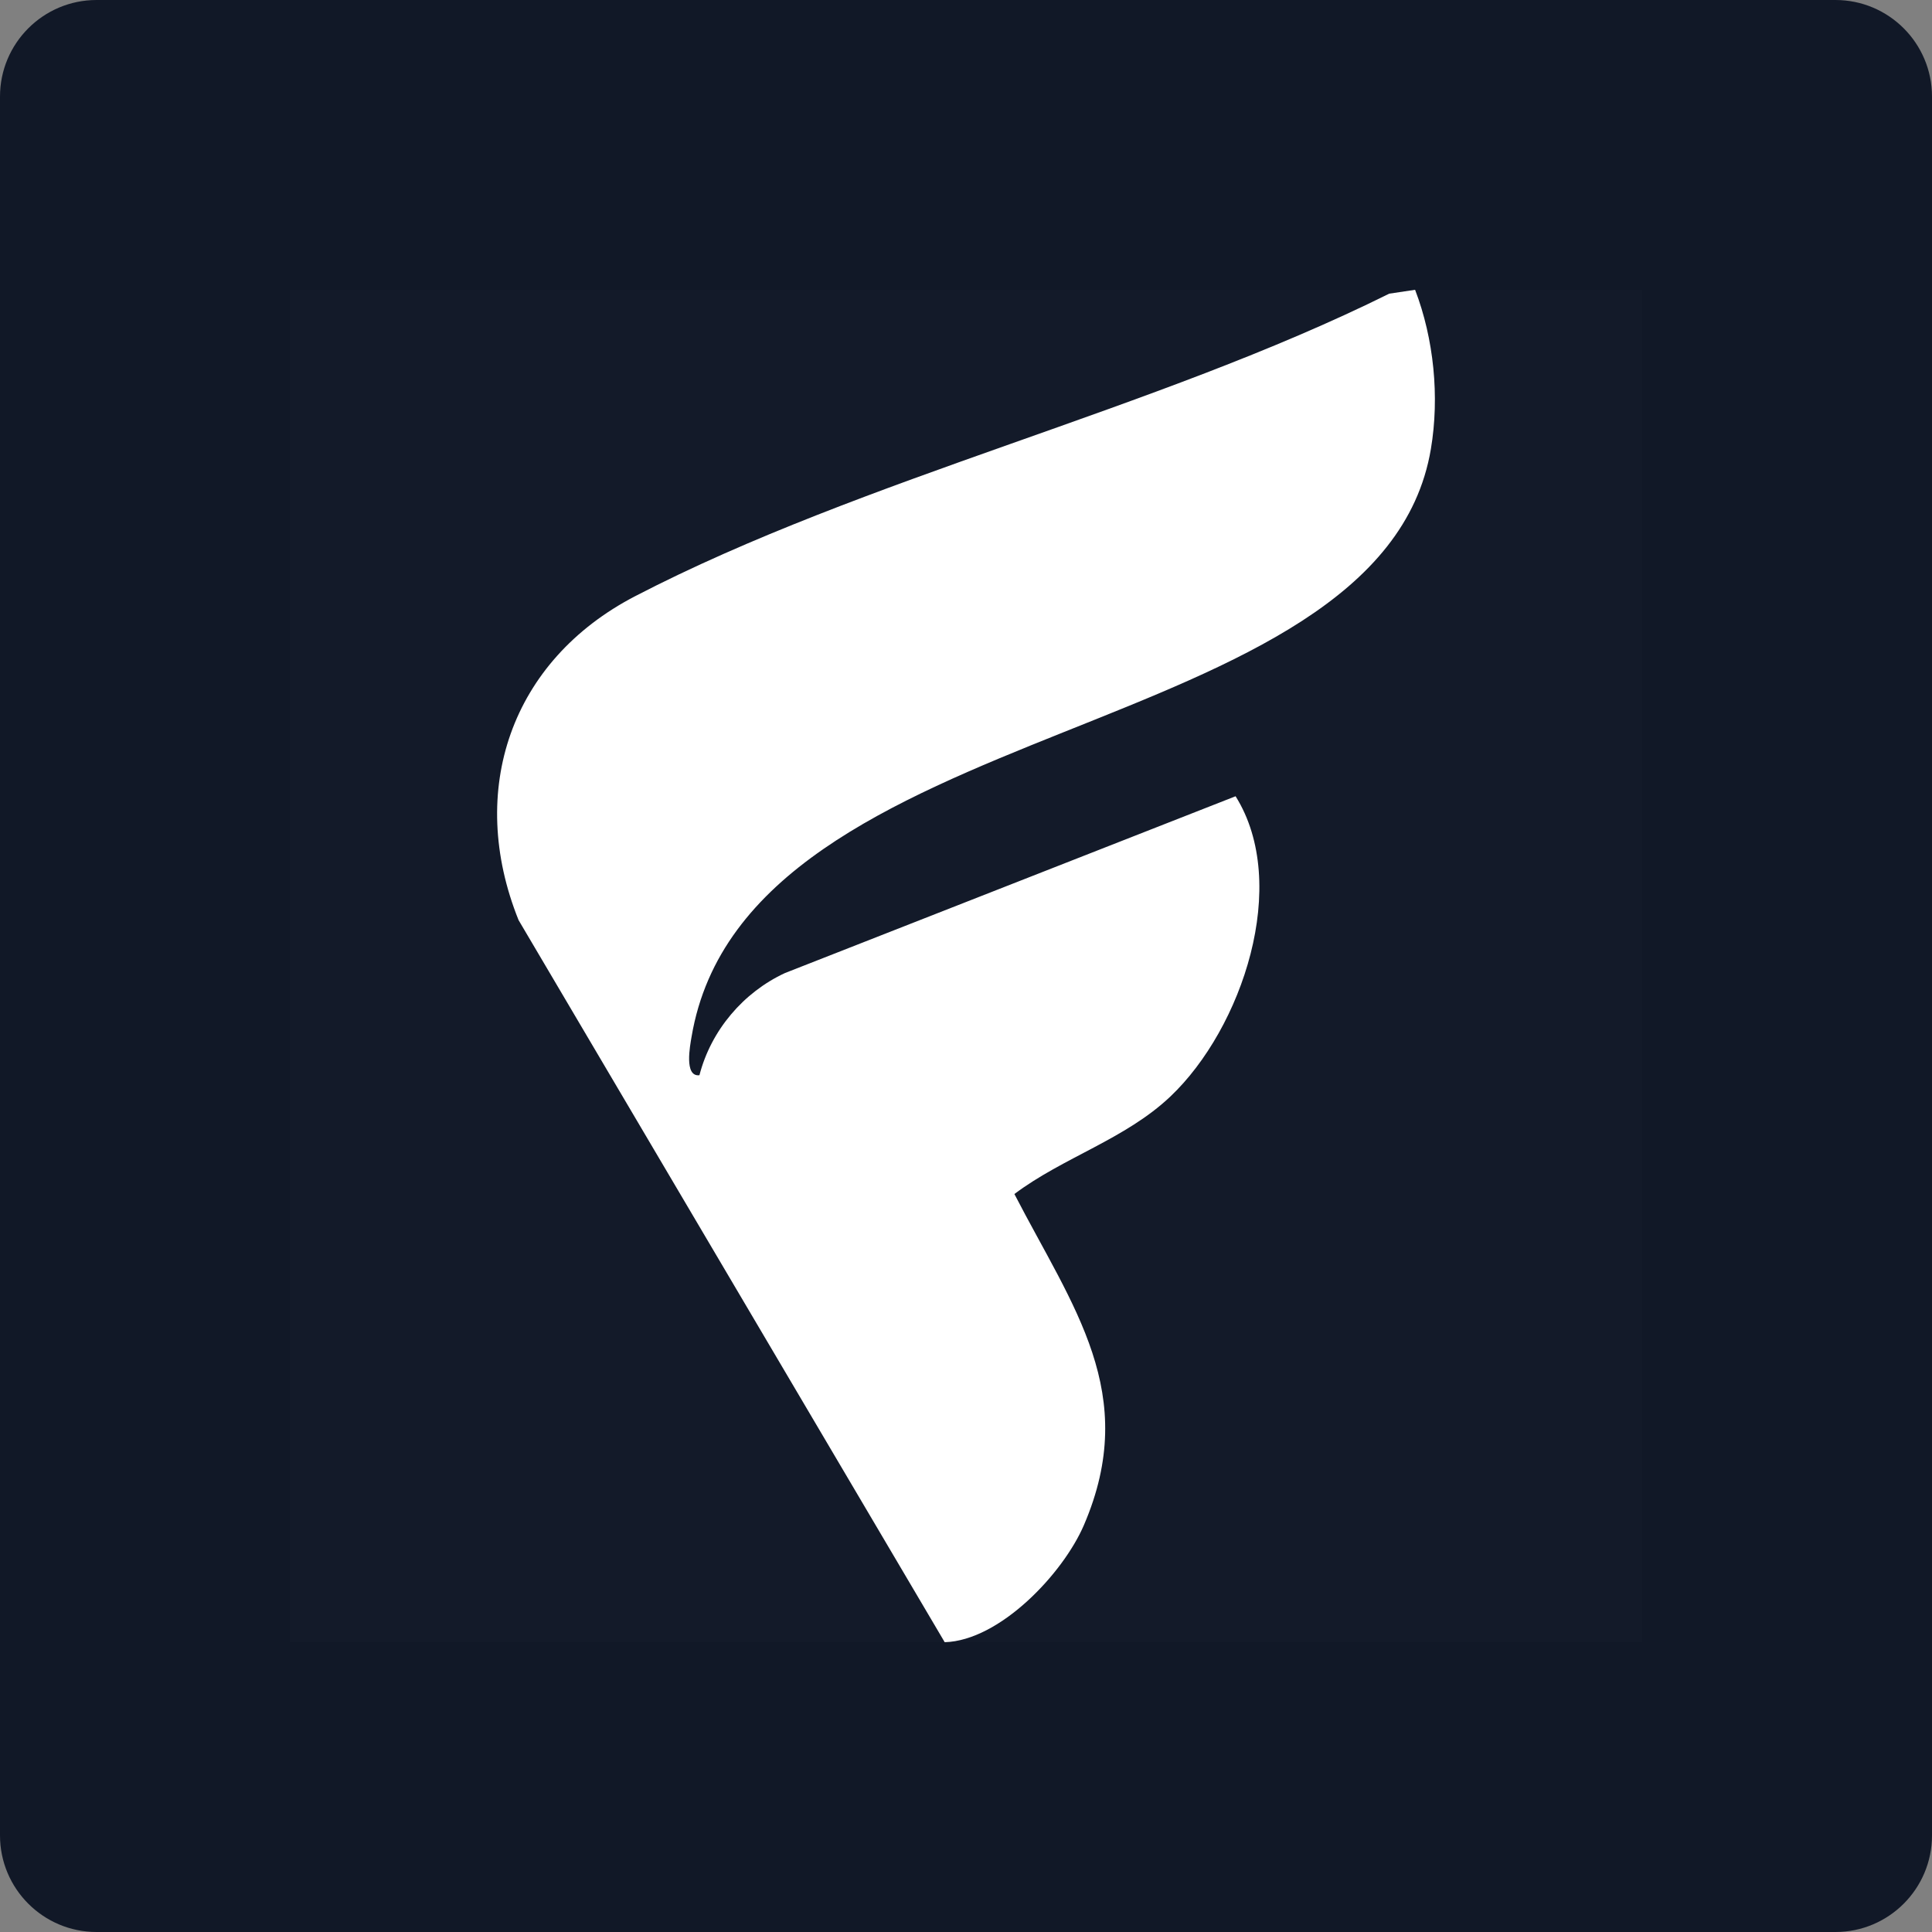
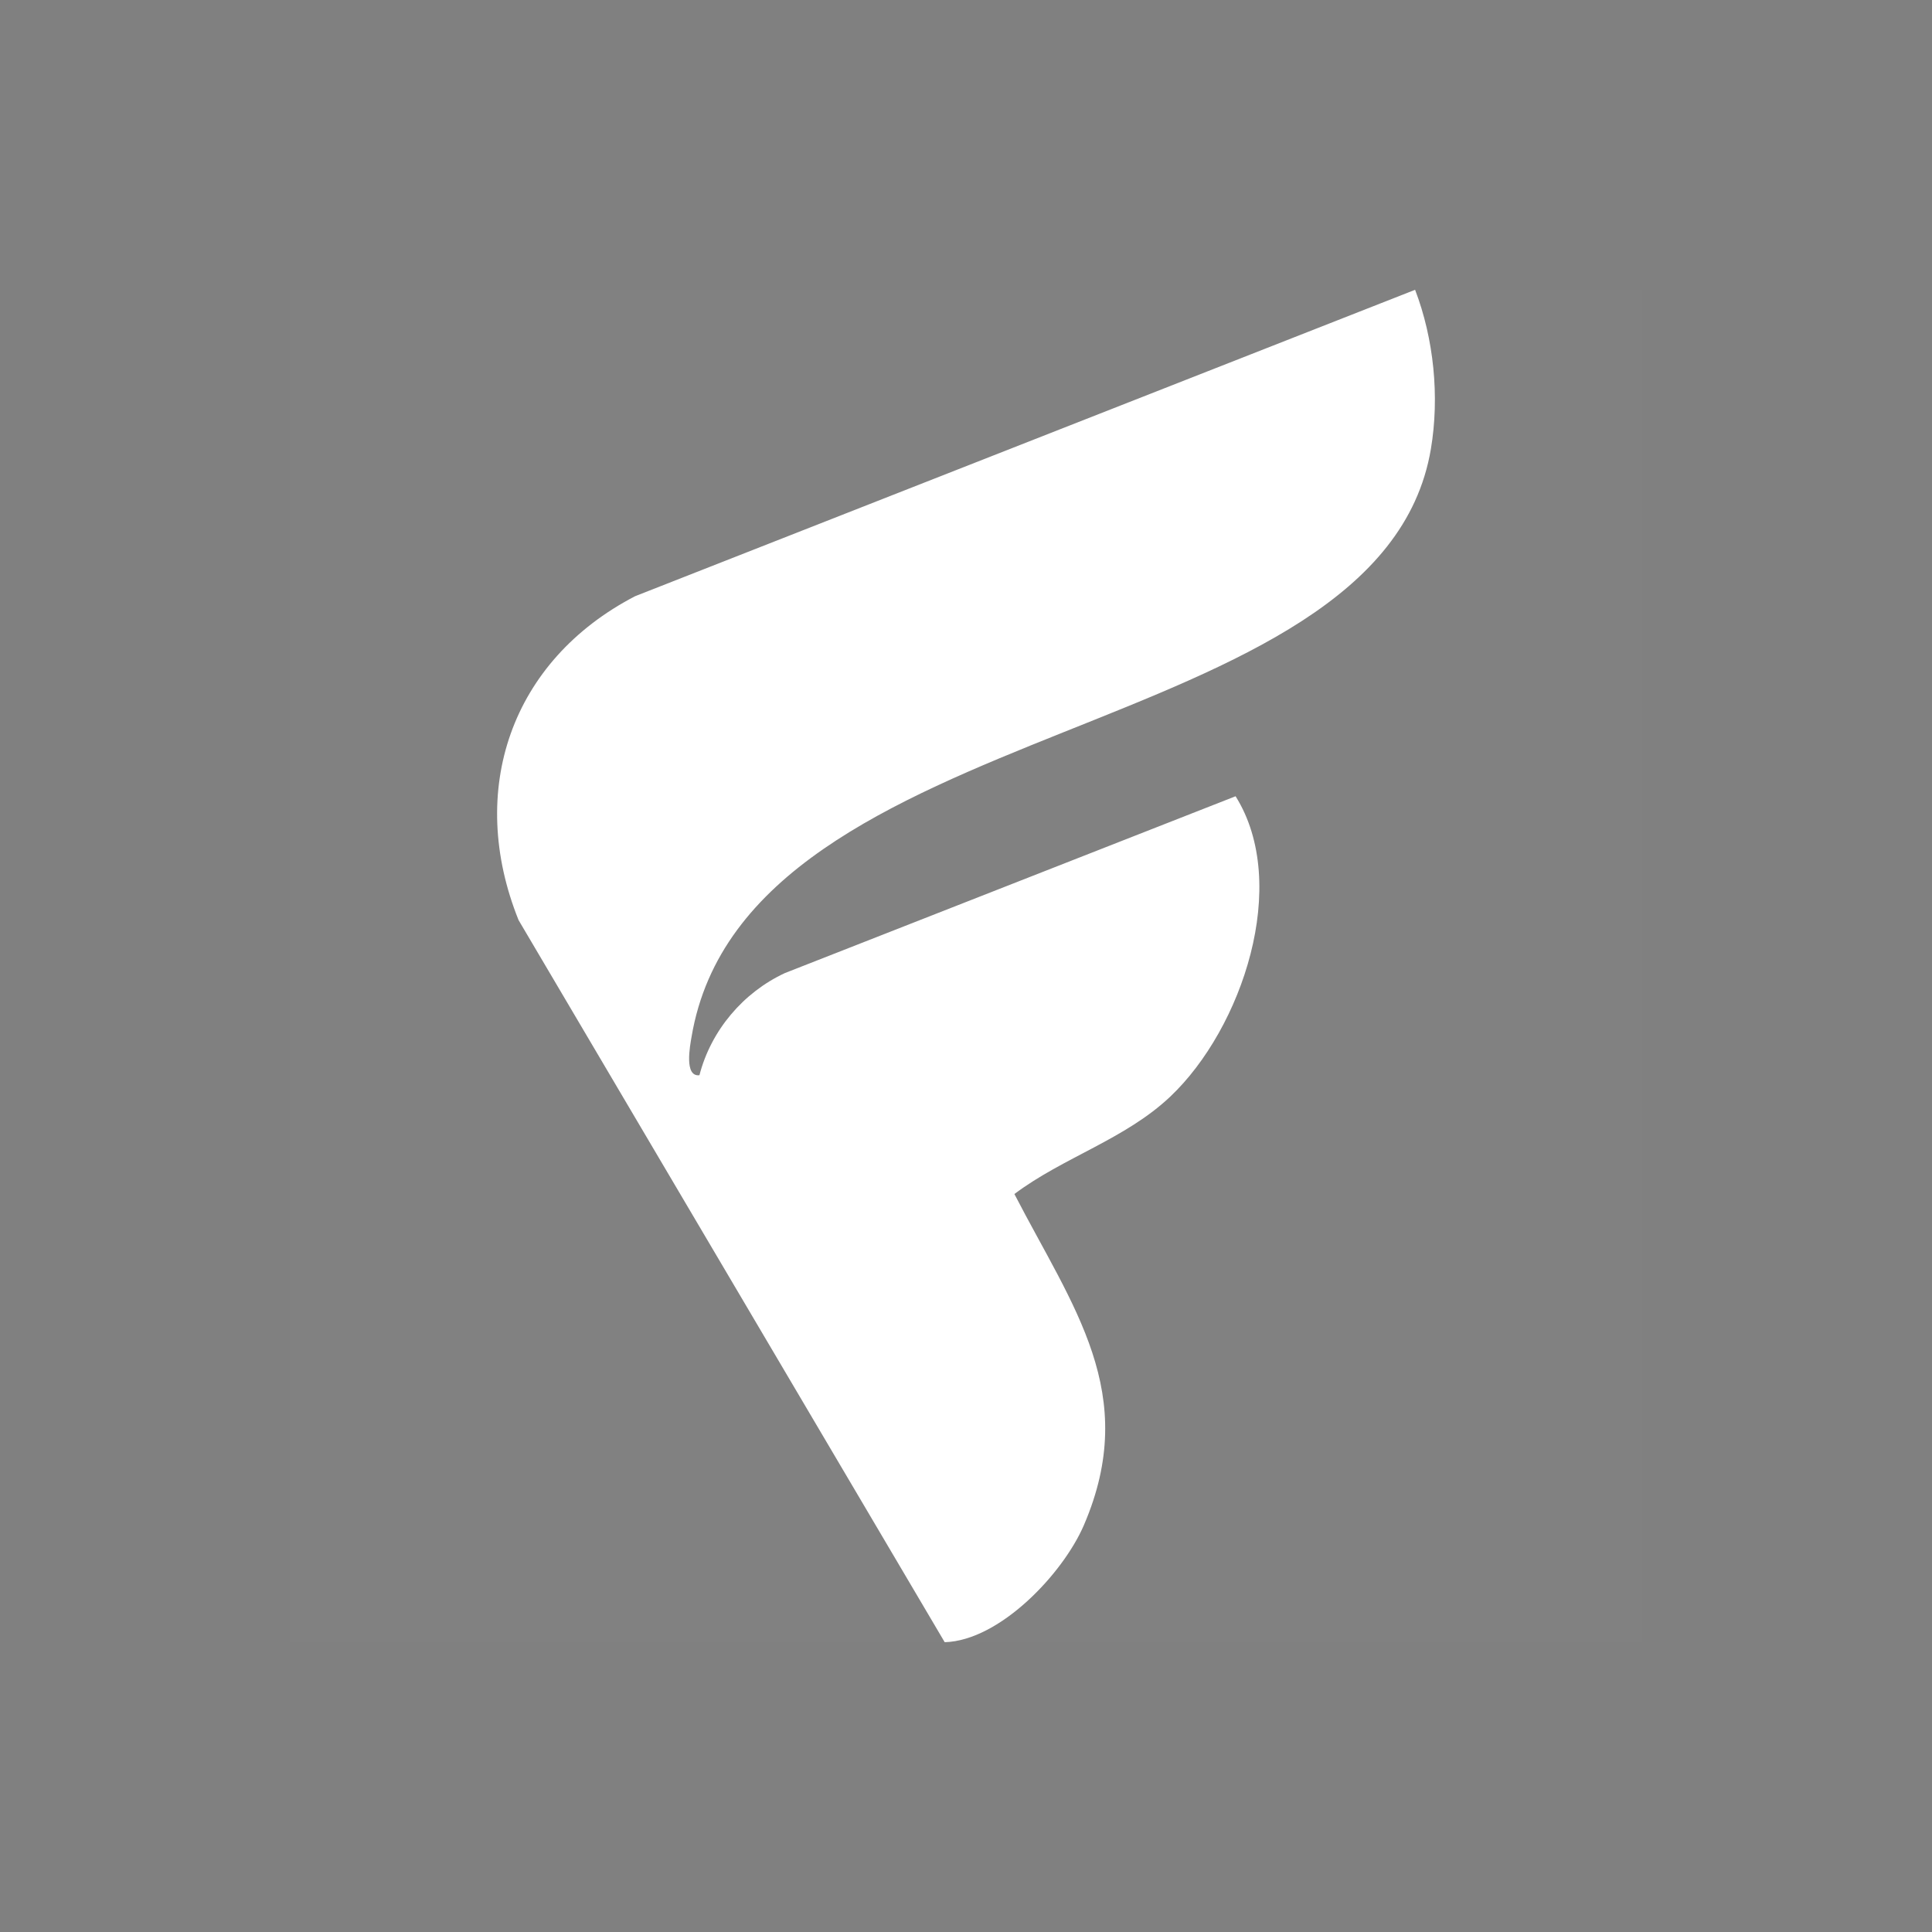
<svg xmlns="http://www.w3.org/2000/svg" width="80" height="80" viewBox="0 0 80 80" fill="none">
  <rect x="0" y="0" width="80" height="80" fill="#808080" stroke="none" />
-   <path d="M0 4C0 1.791 1.791 0 4 0H76C78.209 0 80 1.791 80 4V76C80 78.209 78.209 80 76 80H4C1.791 80 0 78.209 0 76V4Z" fill="#111827" />
  <rect width="56" height="56" transform="translate(12 12)" fill="white" fill-opacity="0.01" style="mix-blend-mode:multiply" />
-   <path d="M58.596 12C59.373 14.029 59.614 16.427 59.25 18.591C57.164 30.971 30.925 29.394 28.636 42.931C28.576 43.287 28.318 44.598 28.962 44.523C29.442 42.664 30.779 41.091 32.505 40.291L51.163 32.971C53.444 36.611 51.437 42.584 48.463 45.404C46.598 47.172 44.026 47.922 42.004 49.442C44.425 54.134 47.225 57.703 44.882 63.152C44.021 65.154 41.406 67.932 39.118 68L21.473 38.1C19.312 32.729 21.156 27.356 26.3 24.687C35.762 19.777 47.836 16.972 57.525 12.16L58.596 12Z" fill="white" />
+   <path d="M58.596 12C59.373 14.029 59.614 16.427 59.25 18.591C57.164 30.971 30.925 29.394 28.636 42.931C28.576 43.287 28.318 44.598 28.962 44.523C29.442 42.664 30.779 41.091 32.505 40.291L51.163 32.971C53.444 36.611 51.437 42.584 48.463 45.404C46.598 47.172 44.026 47.922 42.004 49.442C44.425 54.134 47.225 57.703 44.882 63.152C44.021 65.154 41.406 67.932 39.118 68L21.473 38.1C19.312 32.729 21.156 27.356 26.3 24.687L58.596 12Z" fill="white" />
</svg>